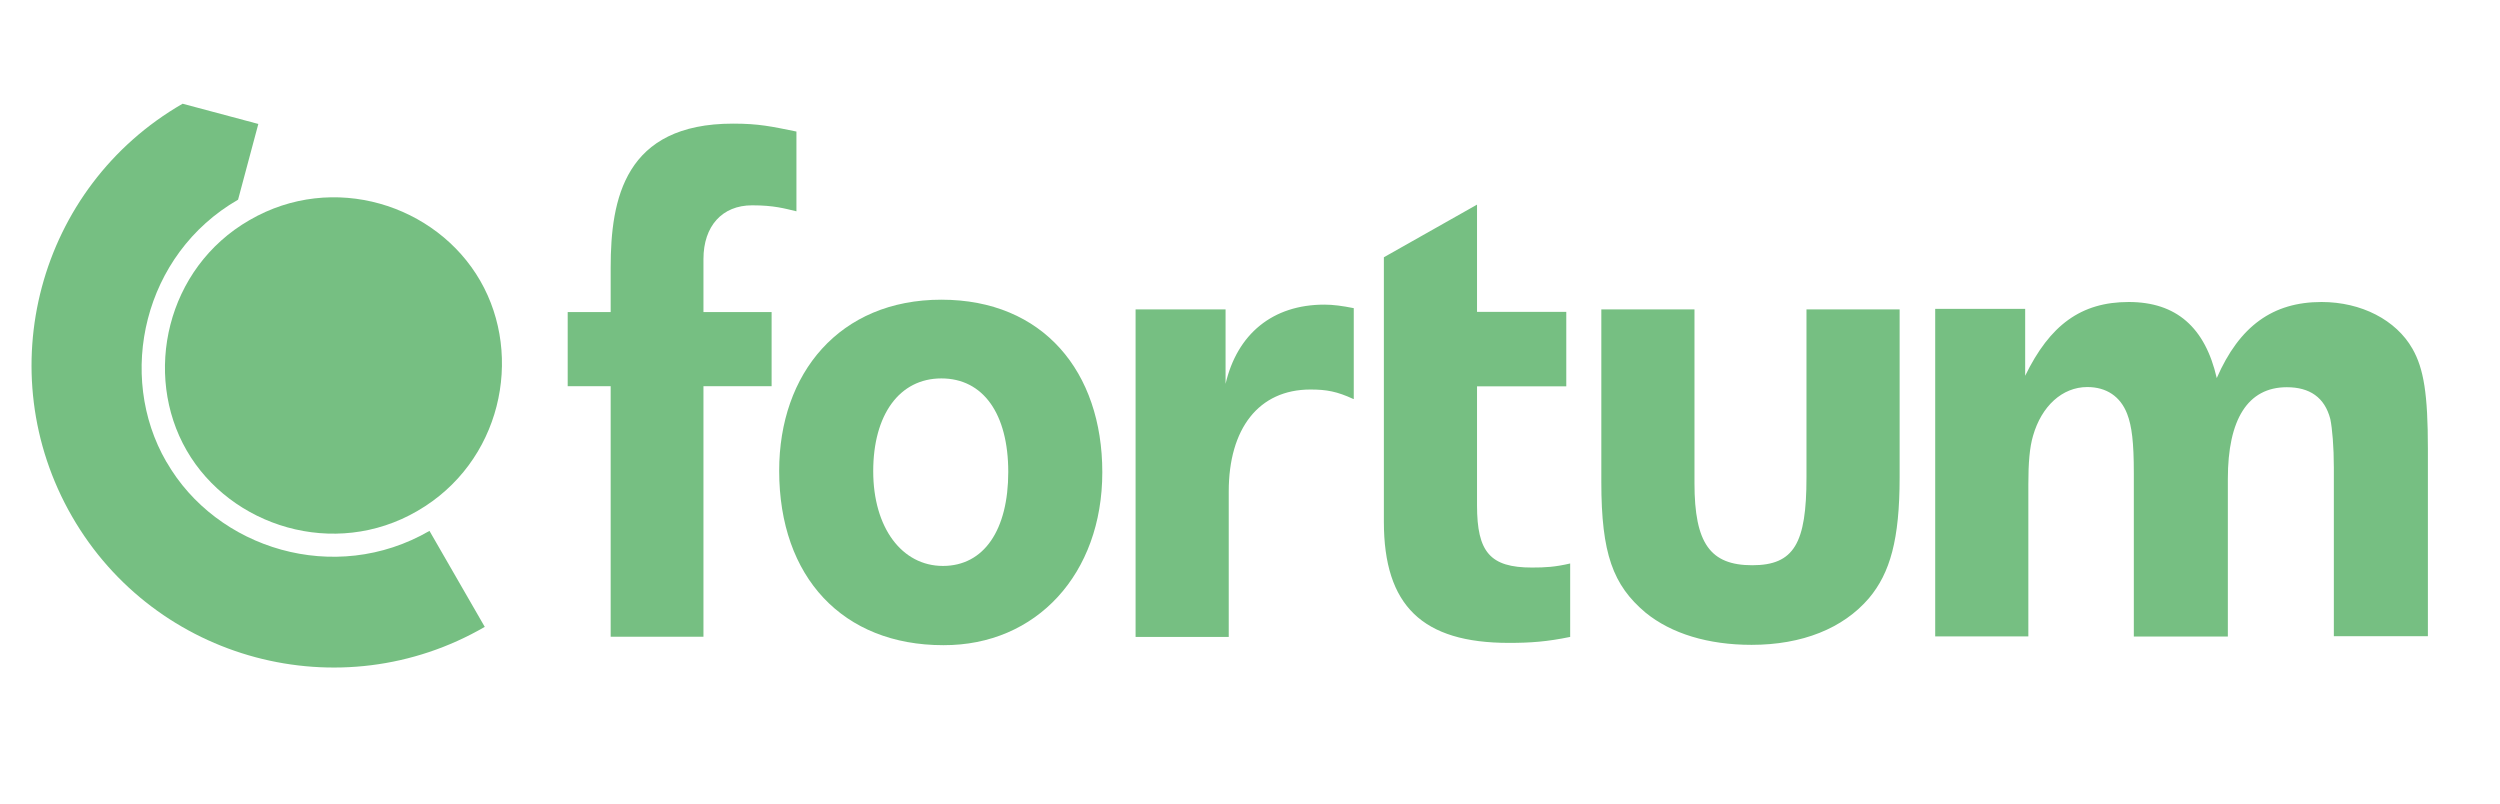
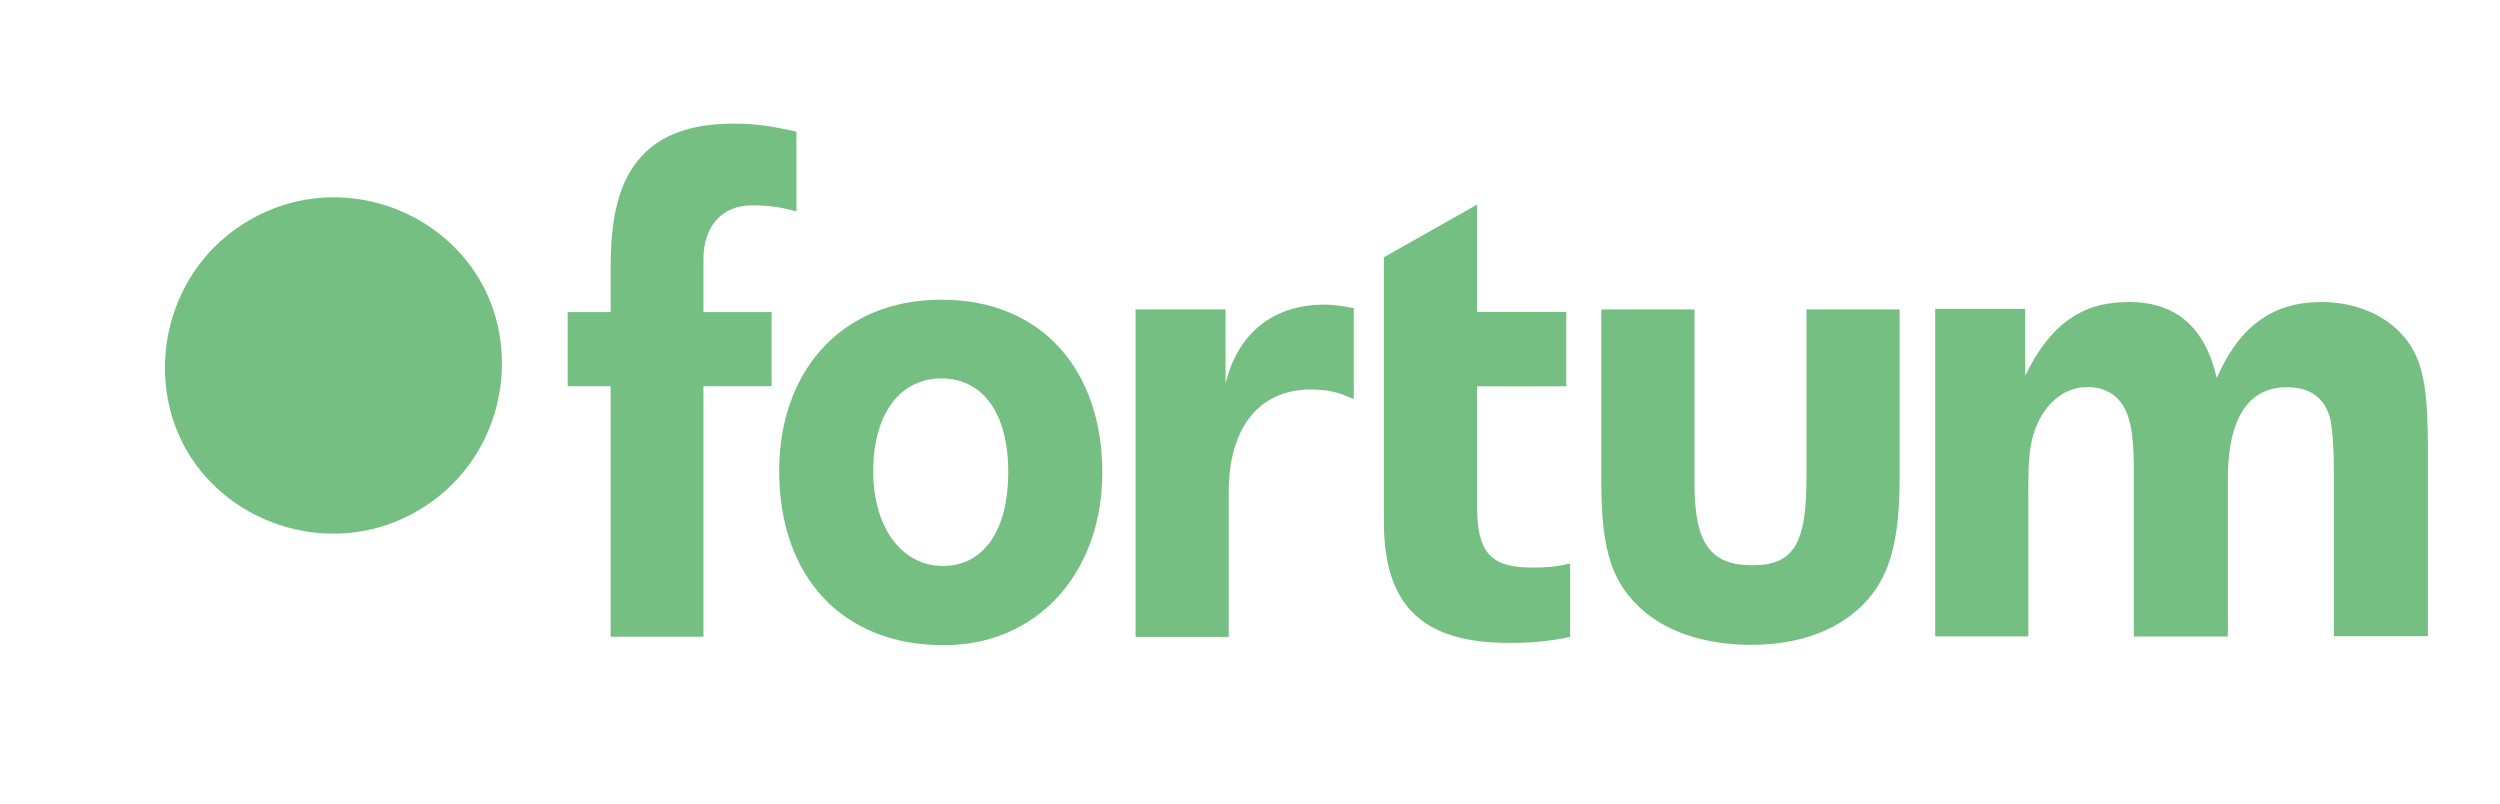
<svg xmlns="http://www.w3.org/2000/svg" width="115" height="37" viewBox="0 0 115 37" fill="none">
  <path d="M8.586 20.72C10.603 24.219 15.382 25.726 19.197 23.506C23.044 21.287 24.106 16.411 22.089 12.912C20.072 9.412 15.325 7.89 11.478 10.125C7.646 12.328 6.569 17.221 8.586 20.72Z" fill="#76BF82" />
-   <path d="M7.654 21.246C5.346 17.269 6.593 11.696 10.951 9.185L11.883 5.702L8.4 4.771C1.749 8.602 -0.519 17.107 3.313 23.757C7.144 30.407 15.665 32.683 22.299 28.836L19.756 24.421C15.398 26.948 9.955 25.247 7.662 21.254L7.654 21.246Z" fill="#76BF82" />
  <path d="M34.595 9.445C33.218 9.445 32.359 10.401 32.359 11.915V14.354H35.494V17.764H32.359V29.29H28.091V17.764H26.114V14.354H28.091V12.304C28.091 9.153 28.731 5.687 33.72 5.687C34.911 5.687 35.478 5.816 36.636 6.051V9.72C36.085 9.591 35.608 9.445 34.603 9.445M111.683 29.29V20.639C111.683 18.144 111.496 16.954 110.97 16.038C110.217 14.718 108.621 13.892 106.79 13.892C104.555 13.892 103.016 14.993 101.971 17.391C101.436 15.066 100.116 13.892 97.921 13.892C95.726 13.892 94.292 14.953 93.158 17.286V14.208H89.019V29.274H93.304V22.275C93.304 21.303 93.361 20.574 93.522 20.04C93.911 18.687 94.859 17.804 96.017 17.804C96.9 17.804 97.54 18.241 97.848 19.035C98.067 19.602 98.156 20.356 98.156 21.749V29.282H102.481V22.024C102.481 19.294 103.396 17.812 105.195 17.812C106.239 17.812 106.936 18.274 107.195 19.278C107.284 19.716 107.357 20.542 107.357 21.514V29.266H111.683V29.306V29.29ZM87.383 21.959V14.232H83.098V21.968C83.098 24.989 82.531 26.001 80.603 26.001C78.675 26.001 77.946 24.997 77.946 22.227V14.232H73.661V22.17C73.661 25.467 74.196 26.917 75.694 28.18C76.885 29.152 78.586 29.663 80.571 29.663C82.895 29.663 84.783 28.909 85.973 27.516C86.945 26.358 87.383 24.819 87.383 21.959ZM72.228 29.29V25.92C71.531 26.082 71.094 26.107 70.47 26.107C68.542 26.107 67.943 25.394 67.943 23.247V17.772H72.049V14.345H67.943V9.413L63.658 11.834V24.001C63.658 27.864 65.432 29.573 69.409 29.573C70.413 29.573 71.166 29.517 72.228 29.298M62.257 18.355C61.503 18.007 61.025 17.918 60.28 17.918C57.899 17.918 56.522 19.716 56.522 22.607V29.298H52.237V14.232H56.376V17.658C56.91 15.366 58.539 14.013 60.92 14.013C61.325 14.013 61.746 14.07 62.273 14.175V18.355H62.257Z" fill="#76BF82" />
  <path fill-rule="evenodd" clip-rule="evenodd" d="M50.706 21.724C50.706 17.107 47.992 13.786 43.302 13.786C38.612 13.786 35.842 17.18 35.842 21.651C35.842 26.56 38.775 29.678 43.392 29.678C47.676 29.695 50.706 26.398 50.706 21.724ZM46.38 21.708C46.38 24.381 45.263 26.033 43.375 26.033C41.488 26.033 40.168 24.276 40.168 21.675C40.168 19.075 41.375 17.407 43.302 17.407C45.23 17.407 46.38 19.035 46.38 21.716V21.708Z" fill="#76BF82" />
</svg>